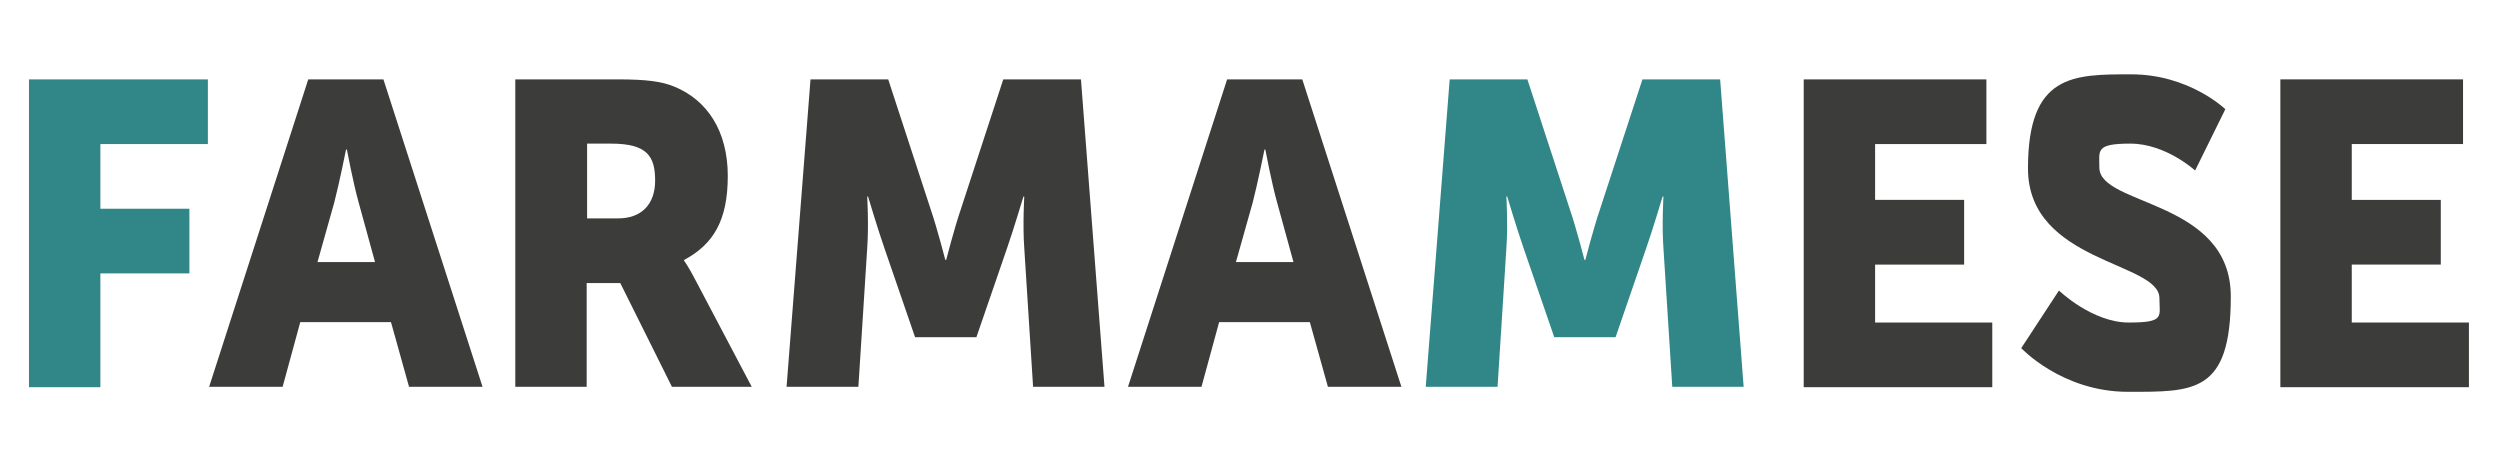
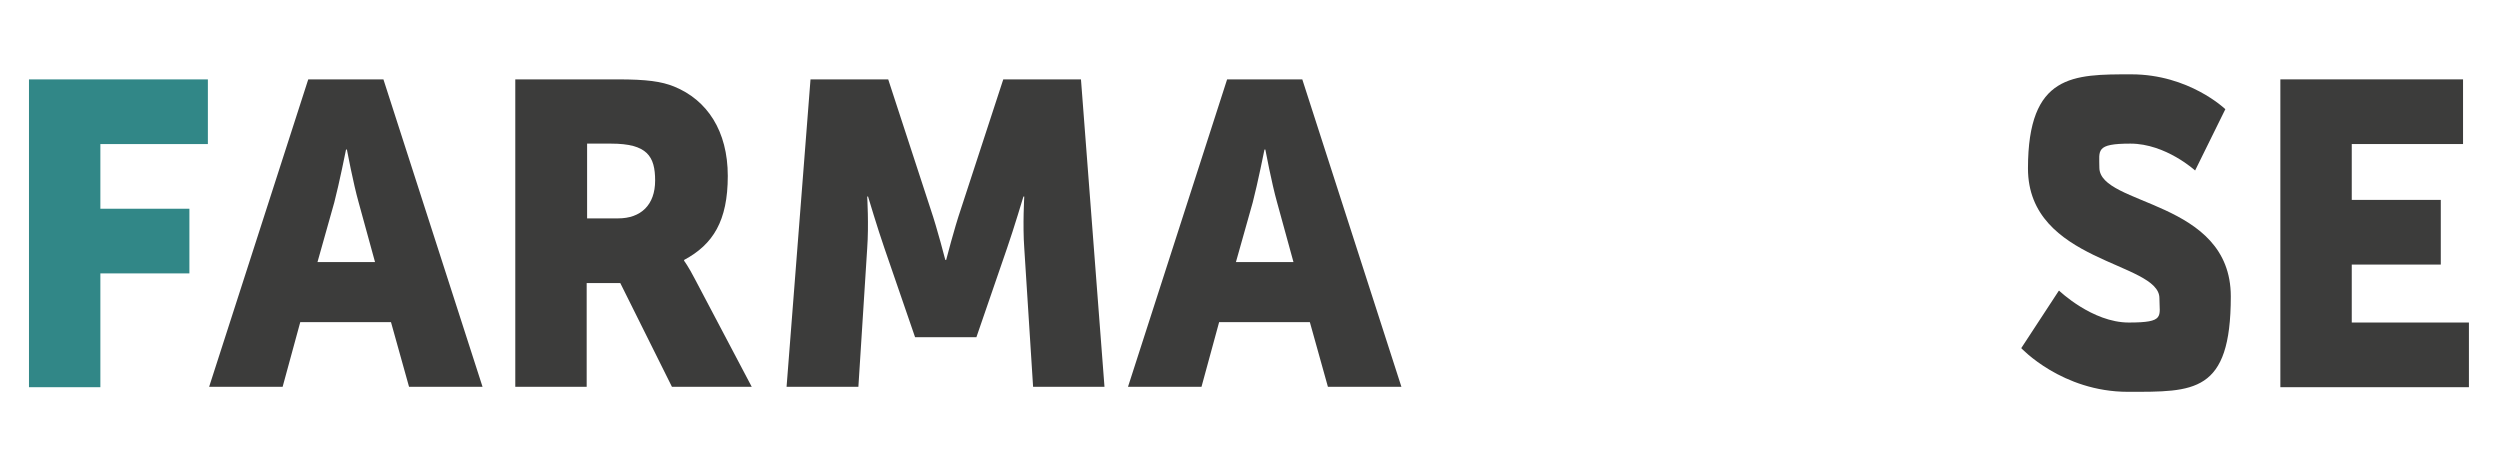
<svg xmlns="http://www.w3.org/2000/svg" id="Livello_1" viewBox="0 0 595.3 109">
  <defs>
    <style>      .st0 {        fill: #3c3c3b;      }      .st1 {        fill: #318787;      }    </style>
  </defs>
  <path class="st1" d="M6.9,18.9h42.6v15.4h-25.6v15.4h21.2v15.4h-21.2v27.1H6.9V18.9Z" />
  <path class="st0" d="M93.2,76.7h-21.7l-4.2,15.4h-17.5l23.6-73.2h17.9l23.6,73.2h-17.5l-4.3-15.4ZM82.4,35.6s-1.6,8-2.8,12.6l-4,14.2h13.7l-3.9-14.2c-1.3-4.6-2.8-12.6-2.8-12.6h-.2Z" />
  <path class="st0" d="M122.8,18.9h24.2c7.1,0,10.5.5,13.5,1.7,7.9,3.2,12.8,10.6,12.8,21.3s-3.5,16.3-10.4,20v.2s1,1.3,2.6,4.4l13.5,25.6h-19l-12.3-24.7h-8v24.7h-17V18.9ZM147.2,52c5.4,0,8.8-3.2,8.8-9s-1.9-8.8-10.5-8.8h-5.7v17.8h7.4Z" />
  <path class="st0" d="M193,18.9h18.5l10.1,30.9c1.6,4.7,3.5,12.1,3.5,12.1h.2s1.9-7.4,3.5-12.1l10.1-30.9h18.5l5.6,73.2h-17l-2.1-33c-.4-5.5,0-12.3,0-12.3h-.2s-2.3,7.7-3.9,12.3l-7.3,21.2h-14.6l-7.3-21.2c-1.6-4.6-3.9-12.3-3.9-12.3h-.2s.4,6.8,0,12.3l-2.1,33h-17.1l5.7-73.2Z" />
  <path class="st0" d="M312,76.7h-21.7l-4.2,15.4h-17.5l23.6-73.2h17.9l23.6,73.2h-17.5l-4.3-15.4ZM301.1,35.6s-1.6,8-2.8,12.6l-4,14.2h13.7l-3.9-14.2c-1.3-4.6-2.8-12.6-2.8-12.6h-.2Z" />
-   <path class="st1" d="M345.2,18.9h18.5l10.1,30.9c1.6,4.7,3.5,12.1,3.5,12.1h.2s1.9-7.4,3.5-12.1l10.1-30.9h18.5l5.6,73.2h-17l-2.1-33c-.4-5.5,0-12.3,0-12.3h-.2s-2.3,7.7-3.9,12.3l-7.3,21.2h-14.6l-7.3-21.2c-1.6-4.6-3.9-12.3-3.9-12.3h-.2s.4,6.8,0,12.3l-2.1,33h-17.1l5.7-73.2Z" />
-   <path class="st0" d="M429.4,18.9h43.6v15.4h-26.5v13.3h21.2v15.4h-21.2v13.8h27.9v15.4h-44.9V18.9Z" />
  <path class="st0" d="M490.3,69.2s7.9,7.6,16.6,7.6,7.3-1.4,7.3-5.8c0-8.7-31.3-8.4-31.3-30.9s10.8-22.4,24.6-22.4,22.4,8.3,22.4,8.3l-7.2,14.6s-7-6.4-15.4-6.4-7.4,1.6-7.4,5.7c0,9.2,31.3,7.6,31.3,30.7s-8.8,22.7-24.5,22.7-25.4-10.4-25.4-10.4l8.9-13.6Z" />
  <path class="st0" d="M542.9,18.9h43.6v15.4h-26.5v13.3h21.2v15.4h-21.2v13.8h27.9v15.4h-44.9V18.9Z" />
</svg>